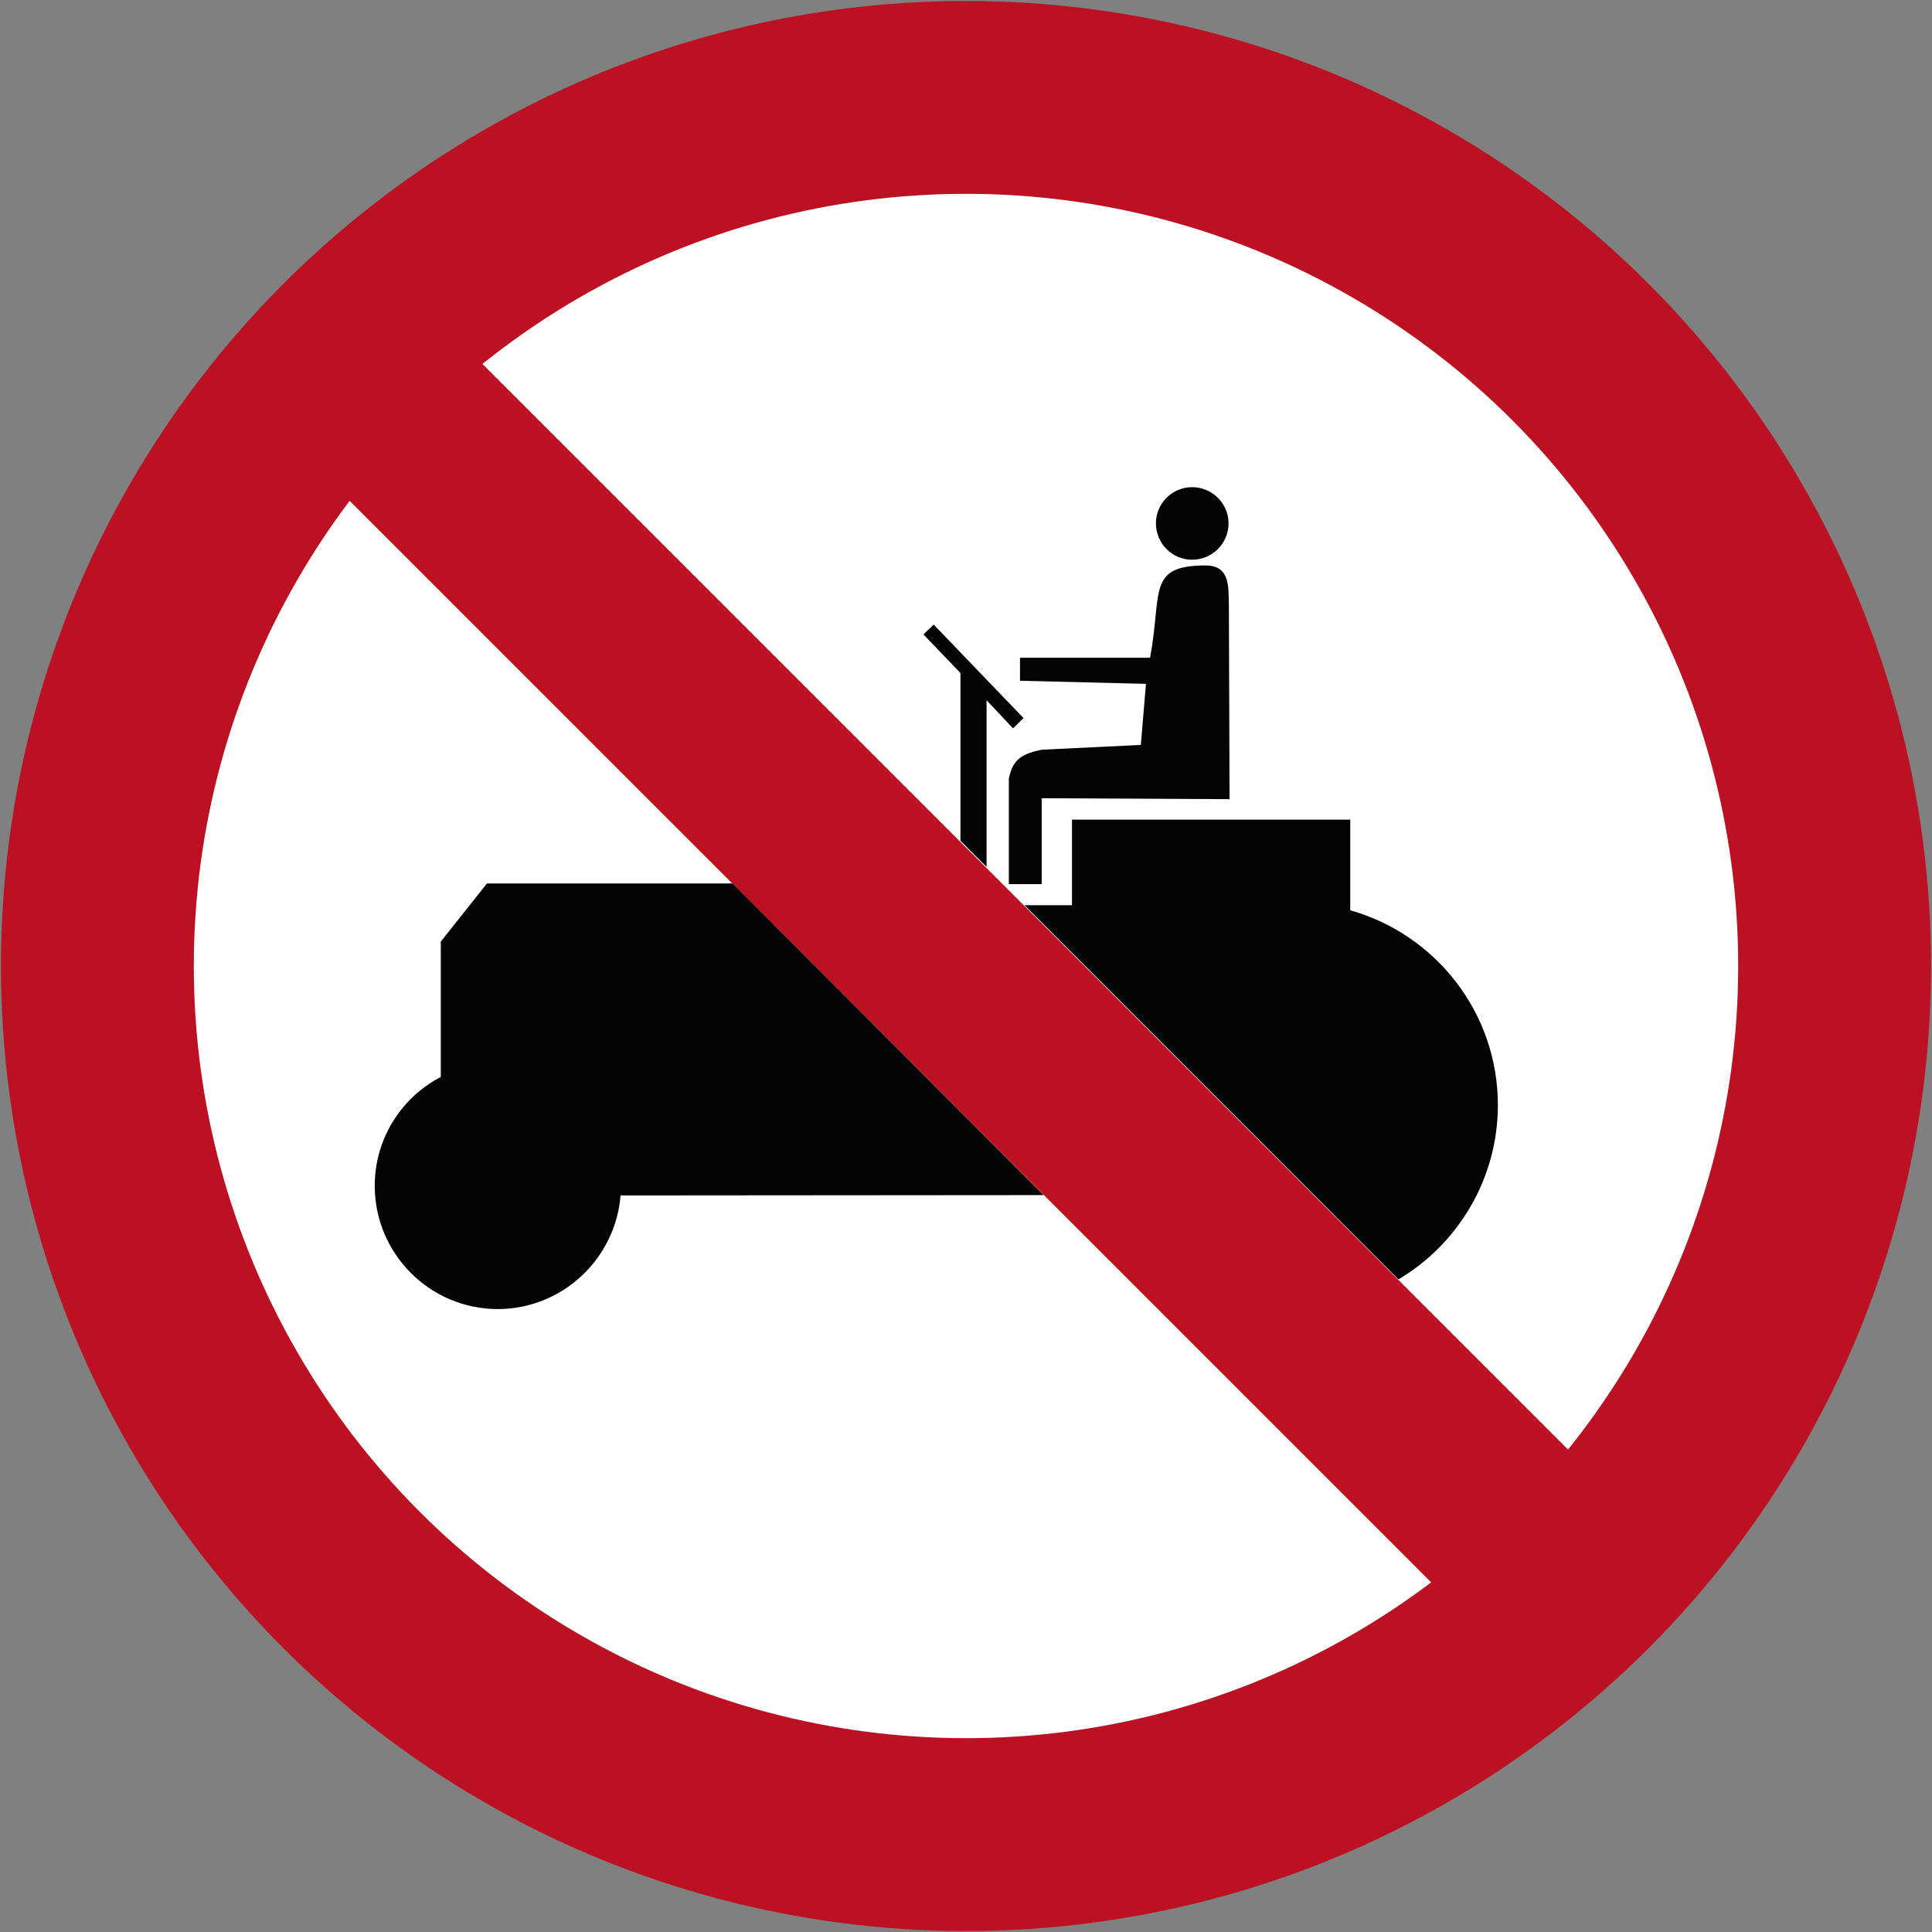
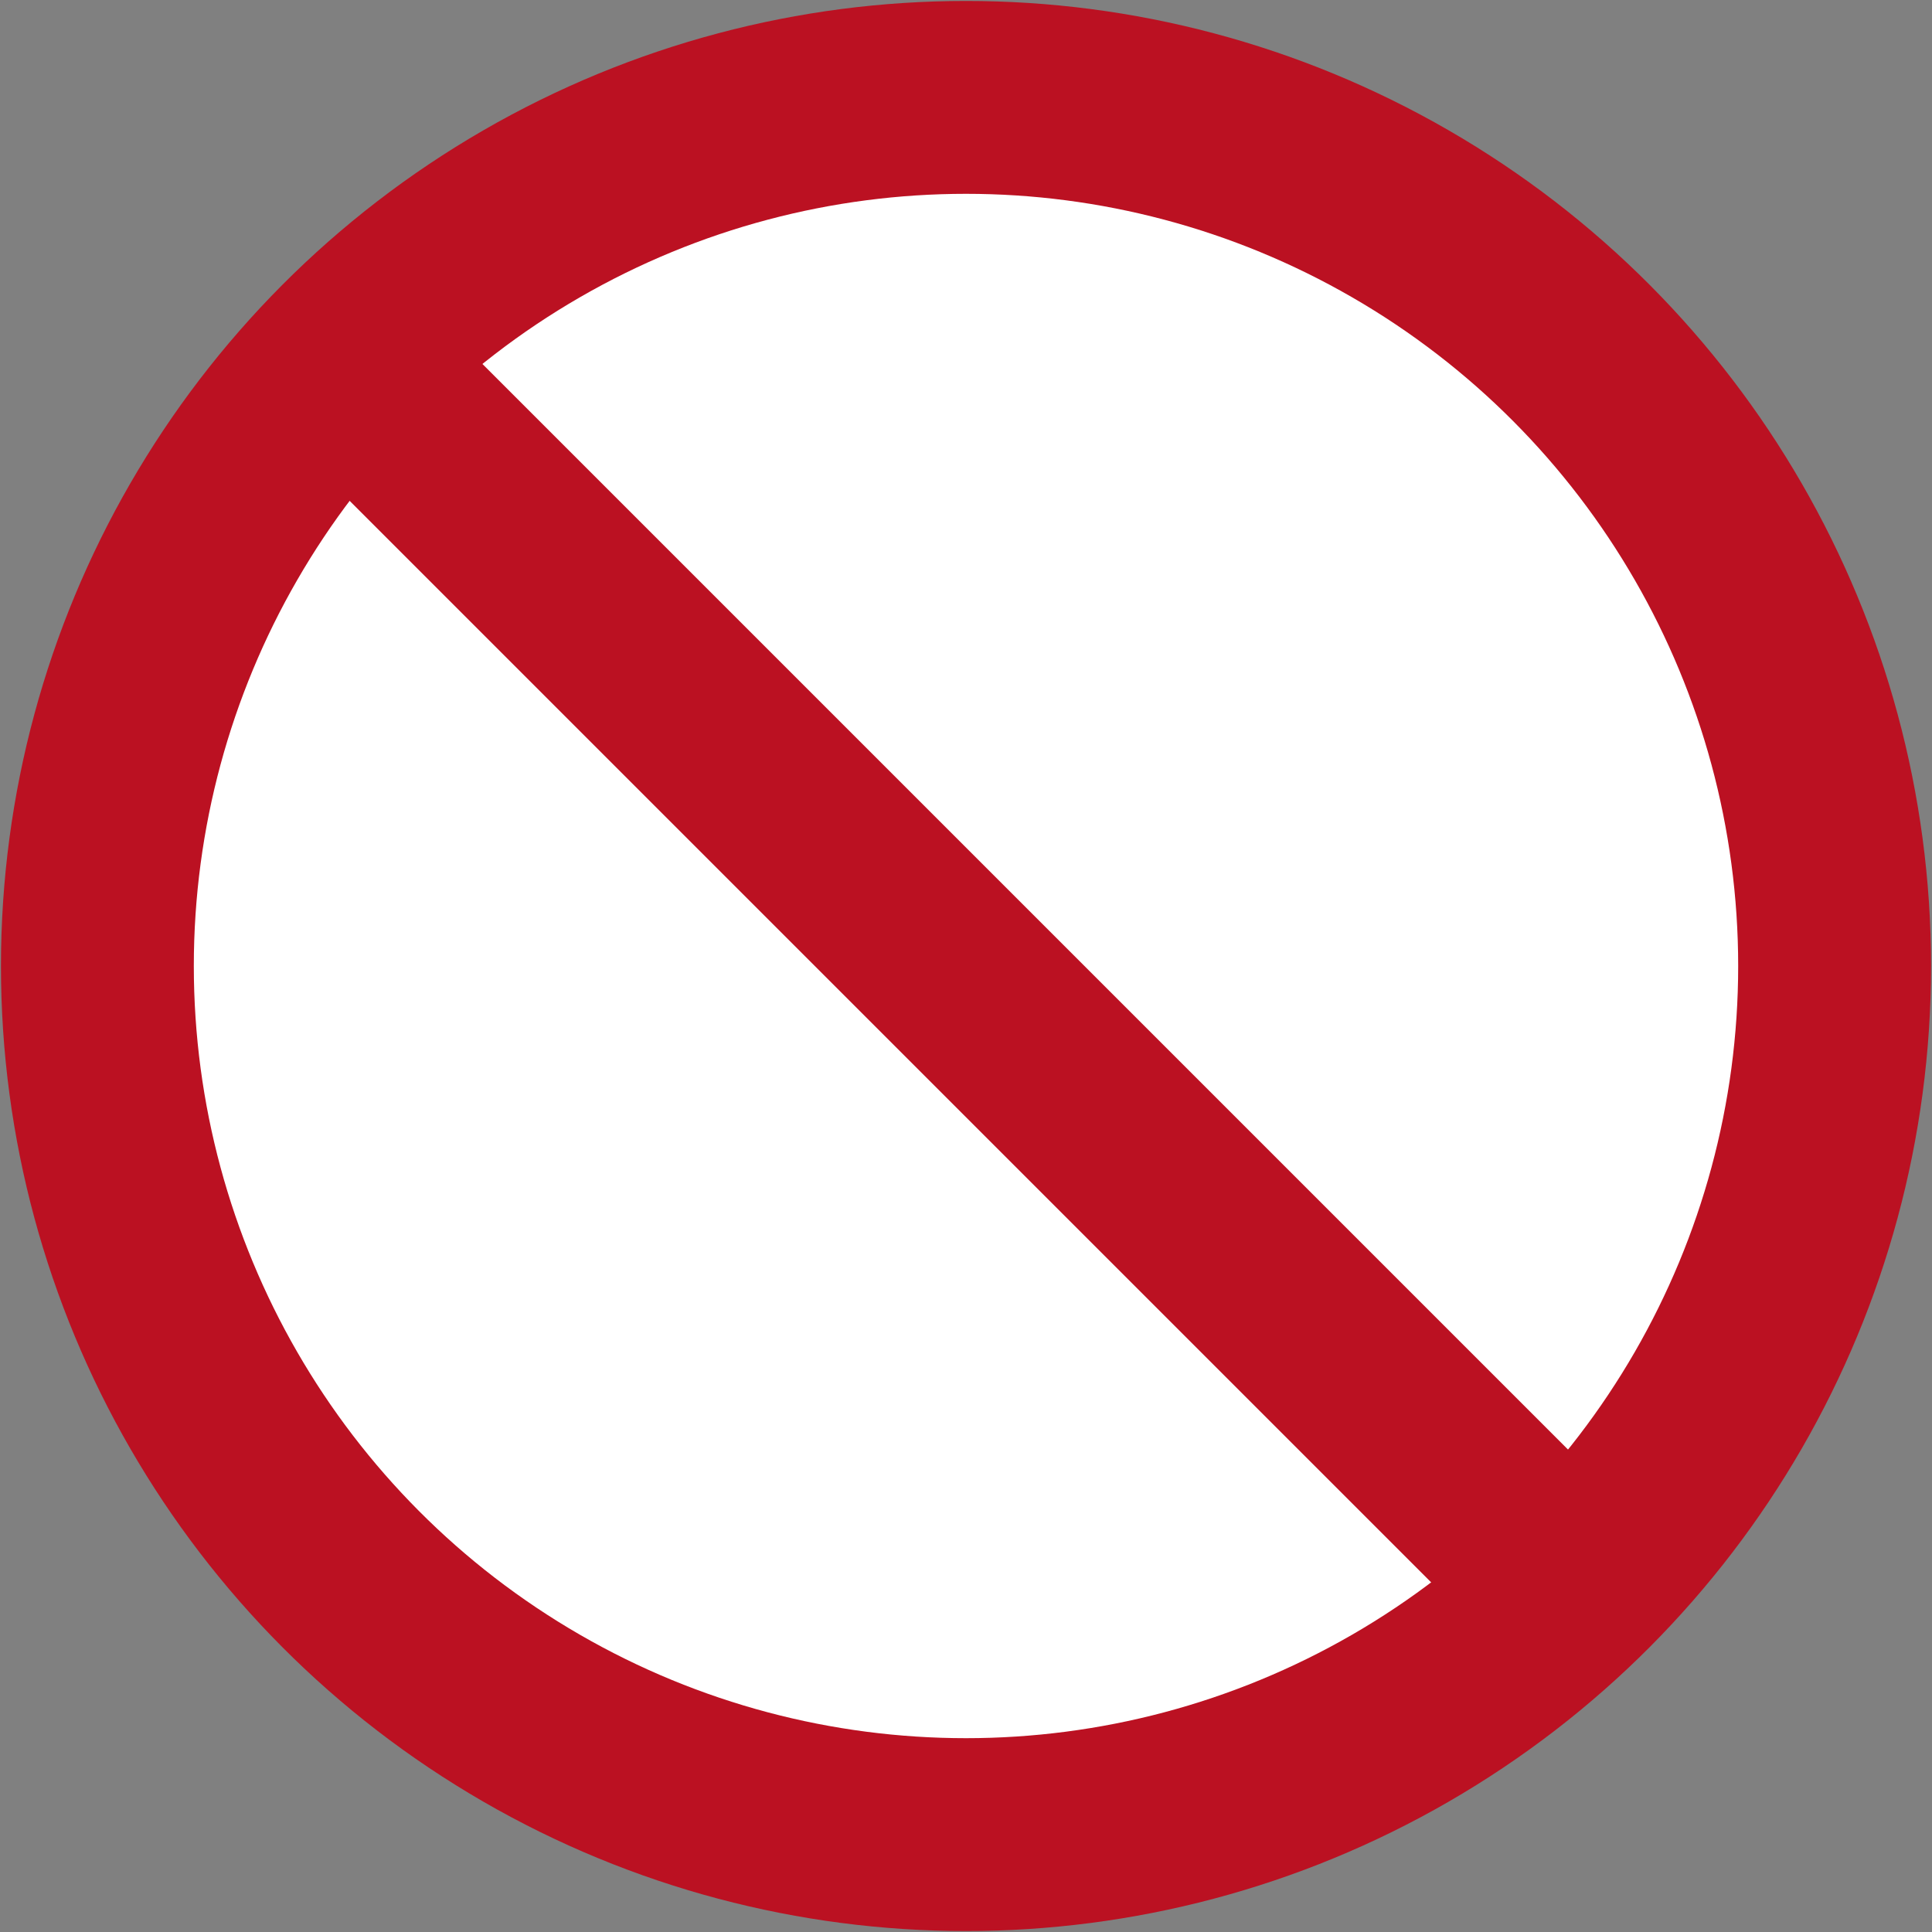
<svg xmlns="http://www.w3.org/2000/svg" xmlns:ns1="http://sodipodi.sourceforge.net/DTD/sodipodi-0.dtd" xmlns:ns2="http://www.inkscape.org/namespaces/inkscape" width="1011" height="1011" id="svg2" ns1:version="0.32" ns2:version="1.2.2 (732a01da63, 2022-12-09)" version="1.0" ns1:docname="ID_Rambu_larangan_2b6.svg" ns2:output_extension="org.inkscape.output.svg.inkscape">
  <rect width="100%" height="100%" fill="#808080" stroke="none" />
  <defs id="defs4">
    <ns2:perspective ns1:type="inkscape:persp3d" ns2:vp_x="0 : 301.09998 : 1" ns2:vp_y="0 : 1000 : 0" ns2:vp_z="601 : 301.09998 : 1" ns2:persp3d-origin="300.5 : 200.93331 : 1" id="perspective3380" />
    <ns2:perspective id="perspective3990" ns2:persp3d-origin="375 : 250.59998 : 1" ns2:vp_z="750 : 375.59998 : 1" ns2:vp_y="0 : 1000 : 0" ns2:vp_x="0 : 375.59998 : 1" ns1:type="inkscape:persp3d" />
    <clipPath id="clip-6">
-       <path clip-rule="nonzero" d="M 134,206 H 247 V 318.48 H 134 Z m 0,0" id="path524" />
-     </clipPath>
+       </clipPath>
  </defs>
  <ns1:namedview id="base" pagecolor="#ffffff" bordercolor="#666666" borderopacity="1.0" gridtolerance="10000" guidetolerance="10" objecttolerance="10" ns2:pageopacity="0.0" ns2:pageshadow="2" ns2:zoom="0.19164191" ns2:cx="427.88137" ns2:cy="1333.2157" ns2:document-units="px" ns2:current-layer="g841" width="601px" height="601px" ns2:window-width="1920" ns2:window-height="991" ns2:window-x="-9" ns2:window-y="-9" showgrid="false" fit-margin-top="0.2" fit-margin-left="0.2" fit-margin-right="0.2" fit-margin-bottom="0.2" ns2:window-maximized="1" showguides="true" ns2:guide-bbox="true" ns2:showpageshadow="2" ns2:pagecheckerboard="0" ns2:deskcolor="#d1d1d1" />
  <g ns2:label="Layer 1" ns2:groupmode="layer" id="layer1" transform="translate(1515.829,3241.375)">
    <g id="g853">
      <g id="g841">
        <circle style="fill:#bb1122;fill-opacity:1;fill-rule:evenodd;stroke-width:42.287;stroke-linecap:round;paint-order:stroke fill markers" id="path7873" cx="-1010.329" cy="-2735.875" r="505" />
        <circle style="fill:#ffffff;fill-rule:evenodd;stroke-width:16.337;stroke-linecap:round;paint-order:stroke fill markers" id="path7927" cx="-1010.329" cy="-2735.875" r="404.076" />
        <rect style="fill:#bb1122;fill-opacity:1;fill-rule:evenodd;stroke-width:2.562;stroke-linecap:round;paint-order:stroke fill markers" id="rect10544" width="99.777" height="892.27" x="1164.195" y="-3089.039" transform="rotate(-45)" />
-         <path fill-rule="evenodd" fill="#040404" fill-opacity="1" d="m -1013.237,-2889.19 v 87.745 l 13.667,13.702 v -87.217 l 13.843,14.724 5.495,-5.389 -47.025,-48.927 -5.354,5.178 z m 229.207,317.305 c 31.033,-18.387 52.027,-52.485 52.027,-91.232 0,-48.434 -32.689,-89.365 -77.248,-101.905 v -47.448 h -145.619 v 44.77 h -24.833 z m -348.514,-207.192 h -128.465 l -24.164,30.434 v 70.837 c -20.536,10.673 -34.555,32.23 -34.555,56.958 0,35.577 28.884,64.497 64.391,64.497 33.71,0 61.573,-26.242 64.25,-59.459 l 221.388,-0.174 z m 260.135,-44.102 c 0,-4.192 -0.353,-101.271 -0.353,-101.271 -0.353,-8.982 1.162,-21.029 -12.223,-21.029 -30.822,0 -22.65,14.196 -29.025,48.293 H -982.063 v 12.047 l 65.905,1.62 -2.677,31.949 -51.534,2.501 c -14.337,2.501 -15.851,8.348 -17.542,15.041 v 55.303 h 17.19 v -44.947 z m -19.585,-163.267 c 10.532,0 19.057,8.56 19.057,18.916 0,10.532 -8.524,19.057 -19.057,19.057 -10.497,0 -18.951,-8.524 -18.951,-19.057 0,-10.356 8.454,-18.916 18.951,-18.916 z m 0,0" id="path129010" style="stroke-width:9.018" />
      </g>
    </g>
  </g>
</svg>